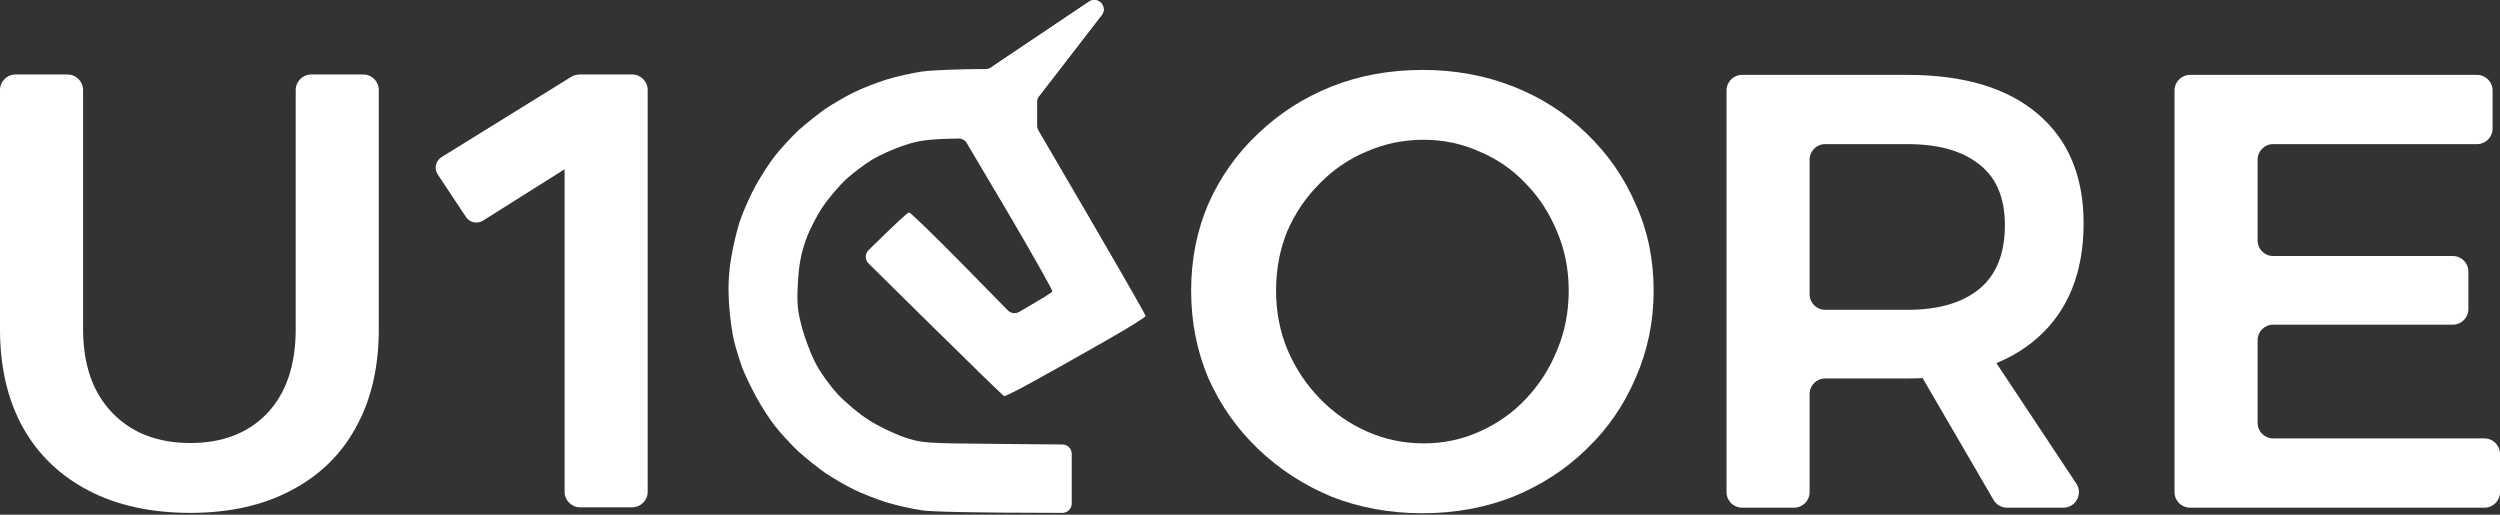
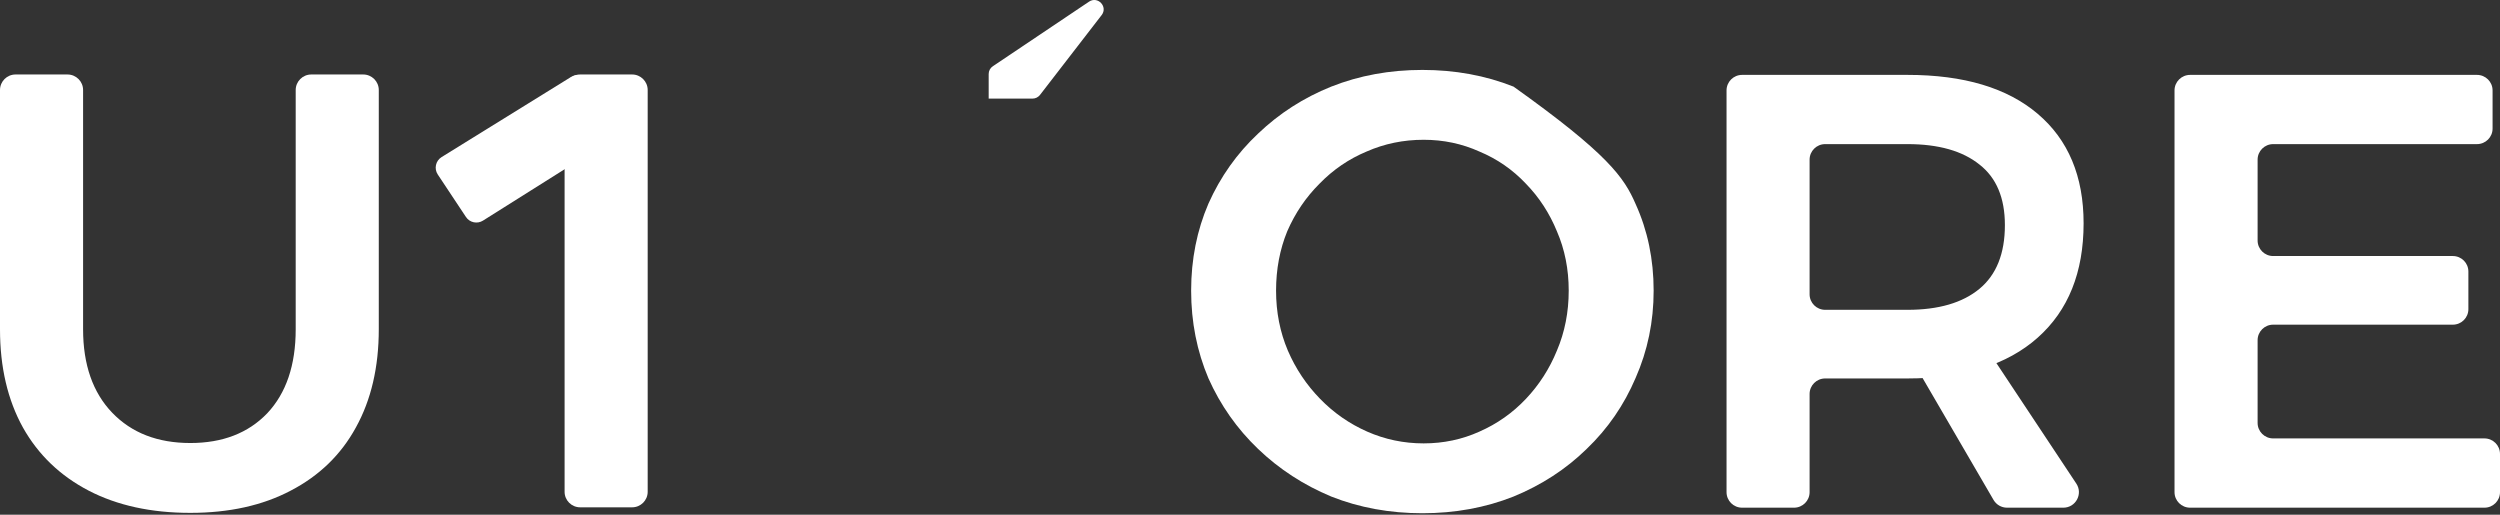
<svg xmlns="http://www.w3.org/2000/svg" fill="none" height="100%" overflow="visible" preserveAspectRatio="none" style="display: block;" viewBox="0 0 68 14" width="100%">
  <rect x="0" y="0" width="68" height="14" fill="#333333" stroke="none" />
  <g id="Vector">
    <path d="M2.26 8.955C2.26 9.919 2.524 10.676 3.052 11.226C3.58 11.775 4.289 12.05 5.177 12.05C6.054 12.05 6.751 11.78 7.268 11.242C7.785 10.693 8.043 9.931 8.043 8.955V2.449C8.043 2.215 8.233 2.026 8.467 2.026H9.88C10.113 2.026 10.303 2.215 10.303 2.449V8.955C10.303 9.987 10.095 10.878 9.679 11.629C9.274 12.369 8.684 12.941 7.908 13.345C7.144 13.748 6.233 13.95 5.177 13.95C4.109 13.95 3.187 13.748 2.411 13.345C1.636 12.941 1.04 12.369 0.624 11.629C0.208 10.878 0 9.987 0 8.955V2.449C0 2.215 0.189 2.026 0.423 2.026H1.836C2.07 2.026 2.26 2.215 2.26 2.449V8.955Z" fill="white" />
    <path d="M15.357 2.449C15.357 2.215 15.547 2.026 15.78 2.026H17.194C17.427 2.026 17.617 2.215 17.617 2.449V13.377C17.617 13.61 17.427 13.799 17.194 13.799H15.78C15.547 13.799 15.357 13.61 15.357 13.377V2.449Z" fill="white" />
-     <path d="M38.689 1.902C39.577 1.902 40.403 2.053 41.168 2.356C41.932 2.659 42.595 3.085 43.157 3.634C43.731 4.184 44.175 4.823 44.49 5.552C44.816 6.269 44.979 7.054 44.979 7.906C44.979 8.747 44.816 9.537 44.49 10.277C44.175 11.017 43.731 11.662 43.157 12.211C42.595 12.761 41.932 13.192 41.168 13.506C40.403 13.809 39.577 13.96 38.689 13.96C37.801 13.96 36.975 13.809 36.21 13.506C35.457 13.192 34.794 12.761 34.22 12.211C33.647 11.662 33.197 11.023 32.871 10.294C32.557 9.554 32.399 8.758 32.399 7.906C32.399 7.054 32.557 6.263 32.871 5.535C33.197 4.806 33.647 4.172 34.22 3.634C34.794 3.085 35.457 2.659 36.21 2.356C36.975 2.053 37.801 1.902 38.689 1.902ZM38.723 3.802C38.172 3.802 37.655 3.909 37.171 4.122C36.688 4.324 36.261 4.615 35.89 4.997C35.519 5.367 35.227 5.798 35.013 6.291C34.811 6.785 34.709 7.323 34.709 7.906C34.709 8.489 34.816 9.033 35.03 9.537C35.243 10.031 35.536 10.468 35.907 10.849C36.278 11.23 36.705 11.527 37.188 11.74C37.672 11.953 38.183 12.06 38.723 12.06C39.262 12.06 39.768 11.953 40.24 11.74C40.724 11.527 41.145 11.23 41.505 10.849C41.865 10.468 42.146 10.031 42.348 9.537C42.562 9.033 42.669 8.489 42.669 7.906C42.669 7.323 42.562 6.785 42.348 6.291C42.146 5.798 41.865 5.367 41.505 4.997C41.145 4.615 40.724 4.324 40.24 4.122C39.768 3.909 39.262 3.802 38.723 3.802Z" fill="white" />
+     <path d="M38.689 1.902C39.577 1.902 40.403 2.053 41.168 2.356C43.731 4.184 44.175 4.823 44.49 5.552C44.816 6.269 44.979 7.054 44.979 7.906C44.979 8.747 44.816 9.537 44.49 10.277C44.175 11.017 43.731 11.662 43.157 12.211C42.595 12.761 41.932 13.192 41.168 13.506C40.403 13.809 39.577 13.96 38.689 13.96C37.801 13.96 36.975 13.809 36.21 13.506C35.457 13.192 34.794 12.761 34.22 12.211C33.647 11.662 33.197 11.023 32.871 10.294C32.557 9.554 32.399 8.758 32.399 7.906C32.399 7.054 32.557 6.263 32.871 5.535C33.197 4.806 33.647 4.172 34.22 3.634C34.794 3.085 35.457 2.659 36.21 2.356C36.975 2.053 37.801 1.902 38.689 1.902ZM38.723 3.802C38.172 3.802 37.655 3.909 37.171 4.122C36.688 4.324 36.261 4.615 35.89 4.997C35.519 5.367 35.227 5.798 35.013 6.291C34.811 6.785 34.709 7.323 34.709 7.906C34.709 8.489 34.816 9.033 35.03 9.537C35.243 10.031 35.536 10.468 35.907 10.849C36.278 11.23 36.705 11.527 37.188 11.74C37.672 11.953 38.183 12.06 38.723 12.06C39.262 12.06 39.768 11.953 40.24 11.74C40.724 11.527 41.145 11.23 41.505 10.849C41.865 10.468 42.146 10.031 42.348 9.537C42.562 9.033 42.669 8.489 42.669 7.906C42.669 7.323 42.562 6.785 42.348 6.291C42.146 5.798 41.865 5.367 41.505 4.997C41.145 4.615 40.724 4.324 40.24 4.122C39.768 3.909 39.262 3.802 38.723 3.802Z" fill="white" />
    <path d="M51.885 2.037C53.414 2.037 54.595 2.39 55.426 3.096C56.258 3.802 56.674 4.795 56.674 6.073C56.674 7.407 56.258 8.444 55.426 9.184C54.595 9.924 53.414 10.294 51.885 10.294H49.644C49.411 10.294 49.221 10.483 49.221 10.716V13.387C49.221 13.62 49.032 13.809 48.798 13.809H47.385C47.151 13.809 46.962 13.62 46.962 13.387V2.459C46.962 2.226 47.151 2.037 47.385 2.037H51.885ZM51.885 8.427C52.728 8.427 53.38 8.237 53.841 7.856C54.302 7.474 54.533 6.897 54.533 6.123C54.533 5.383 54.302 4.834 53.841 4.475C53.38 4.105 52.728 3.92 51.885 3.92H49.644C49.411 3.92 49.221 4.109 49.221 4.342V8.005C49.221 8.238 49.411 8.427 49.644 8.427H51.885ZM52.17 10.07C52.006 9.789 52.21 9.436 52.536 9.436H53.782C53.925 9.436 54.057 9.507 54.136 9.626L56.476 13.154C56.662 13.434 56.46 13.809 56.123 13.809H54.591C54.44 13.809 54.301 13.729 54.225 13.599L52.17 10.07Z" fill="white" />
    <path d="M59.147 2.459C59.147 2.226 59.337 2.037 59.571 2.037H67.374C67.608 2.037 67.798 2.226 67.798 2.459V3.498C67.798 3.731 67.608 3.92 67.374 3.92H61.83C61.596 3.92 61.407 4.109 61.407 4.342V6.542C61.407 6.775 61.596 6.964 61.83 6.964H66.717C66.951 6.964 67.14 7.153 67.14 7.386V8.409C67.14 8.642 66.951 8.831 66.717 8.831H61.83C61.596 8.831 61.407 9.02 61.407 9.253V11.503C61.407 11.736 61.596 11.925 61.83 11.925H67.577C67.811 11.925 68 12.114 68 12.348V13.387C68 13.62 67.811 13.809 67.577 13.809H59.571C59.337 13.809 59.147 13.62 59.147 13.387V2.459Z" fill="white" />
    <path d="M12.011 4.273L15.531 2.094C15.698 1.991 15.919 2.051 16.01 2.226L16.638 3.431C16.719 3.587 16.667 3.779 16.518 3.873L13.137 6.001C12.981 6.099 12.775 6.055 12.674 5.902L11.907 4.746C11.802 4.588 11.849 4.374 12.011 4.273Z" fill="white" />
-     <path d="M28.21 3.418V2.768C28.21 2.712 28.229 2.658 28.263 2.614L29.965 0.41C30.141 0.183 29.861 -0.115 29.622 0.045L26.957 1.834C26.915 1.862 26.866 1.877 26.815 1.877C26.108 1.879 25.346 1.909 25.085 1.945C24.822 1.982 24.376 2.081 24.1 2.168C23.824 2.255 23.429 2.409 23.221 2.515C23.015 2.614 22.676 2.812 22.468 2.948C22.262 3.091 21.929 3.357 21.722 3.542C21.521 3.734 21.232 4.044 21.088 4.23C20.937 4.415 20.705 4.781 20.561 5.035C20.423 5.288 20.235 5.703 20.147 5.951C20.059 6.192 19.946 6.669 19.89 6.997C19.82 7.424 19.802 7.79 19.827 8.223C19.846 8.564 19.908 9.022 19.959 9.245C20.015 9.468 20.115 9.802 20.184 9.988C20.253 10.173 20.429 10.539 20.567 10.793C20.705 11.046 20.937 11.412 21.088 11.597C21.232 11.783 21.521 12.093 21.722 12.285C21.929 12.47 22.262 12.737 22.468 12.879C22.676 13.015 23.015 13.213 23.221 13.312C23.429 13.418 23.824 13.572 24.1 13.659C24.376 13.746 24.822 13.845 25.085 13.882C25.347 13.918 26.315 13.948 28.898 13.95C29.038 13.95 29.151 13.837 29.151 13.697V12.344C29.151 12.205 29.039 12.092 28.9 12.09L27.113 12.074C25.129 12.056 25.097 12.055 24.602 11.895C24.326 11.802 23.887 11.591 23.629 11.424C23.372 11.263 22.989 10.941 22.782 10.718C22.575 10.495 22.299 10.111 22.174 9.858C22.042 9.604 21.879 9.164 21.803 8.873C21.69 8.434 21.672 8.236 21.703 7.697C21.728 7.214 21.785 6.917 21.91 6.551C22.004 6.279 22.218 5.858 22.381 5.623C22.538 5.388 22.826 5.053 23.008 4.88C23.196 4.713 23.517 4.465 23.724 4.341C23.931 4.217 24.326 4.038 24.602 3.951C24.965 3.828 25.209 3.782 26.073 3.768C26.165 3.766 26.25 3.814 26.296 3.892L27.438 5.821C28.104 6.954 28.637 7.901 28.624 7.926C28.613 7.955 28.402 8.09 27.722 8.483C27.622 8.542 27.495 8.524 27.413 8.442L26.171 7.177C25.412 6.409 24.765 5.778 24.728 5.778C24.692 5.778 24.428 6.014 23.624 6.805C23.523 6.904 23.523 7.066 23.624 7.165L25.355 8.873C26.409 9.913 27.288 10.768 27.313 10.774C27.344 10.78 27.677 10.613 28.06 10.402C28.442 10.192 29.296 9.715 29.955 9.338C30.62 8.96 31.16 8.632 31.16 8.595C31.16 8.558 30.507 7.412 28.245 3.547C28.223 3.508 28.21 3.463 28.21 3.418Z" fill="white" />
    <path d="M29.622 0.045L27.005 1.802C26.934 1.849 26.892 1.928 26.892 2.012V2.682H28.085C28.164 2.682 28.238 2.645 28.287 2.583L29.965 0.41C30.141 0.183 29.861 -0.115 29.622 0.045Z" fill="white" />
  </g>
</svg>